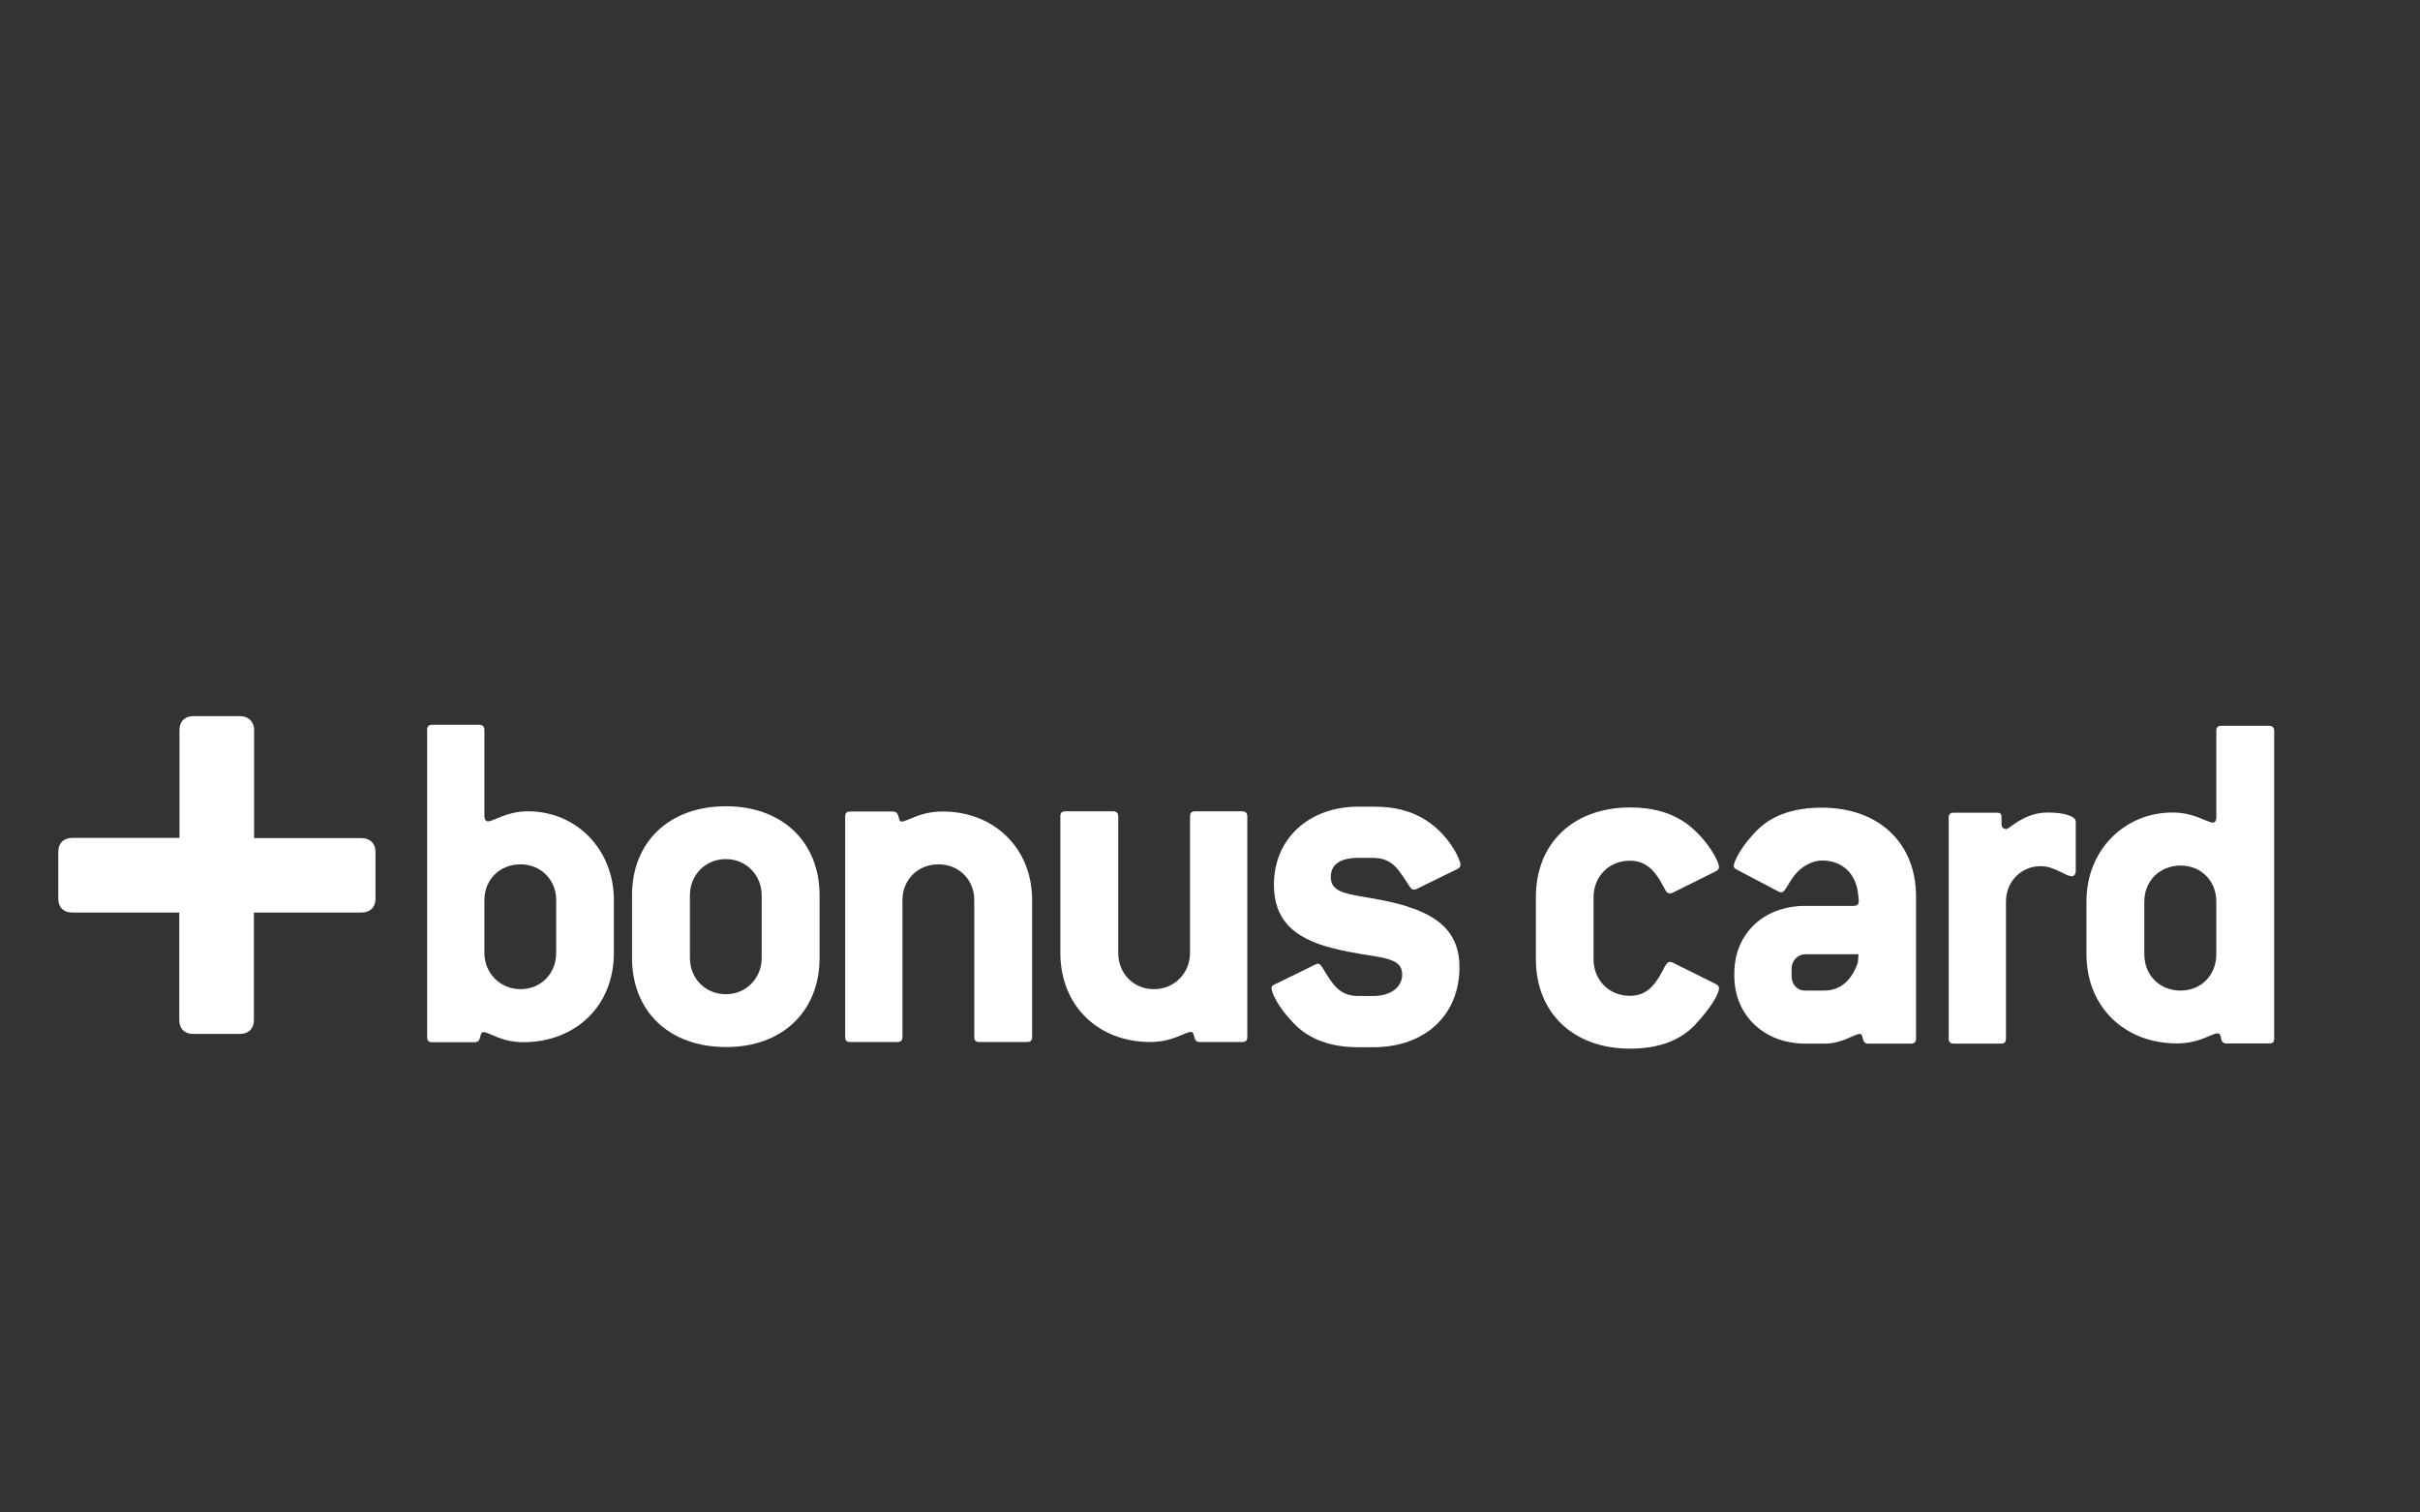
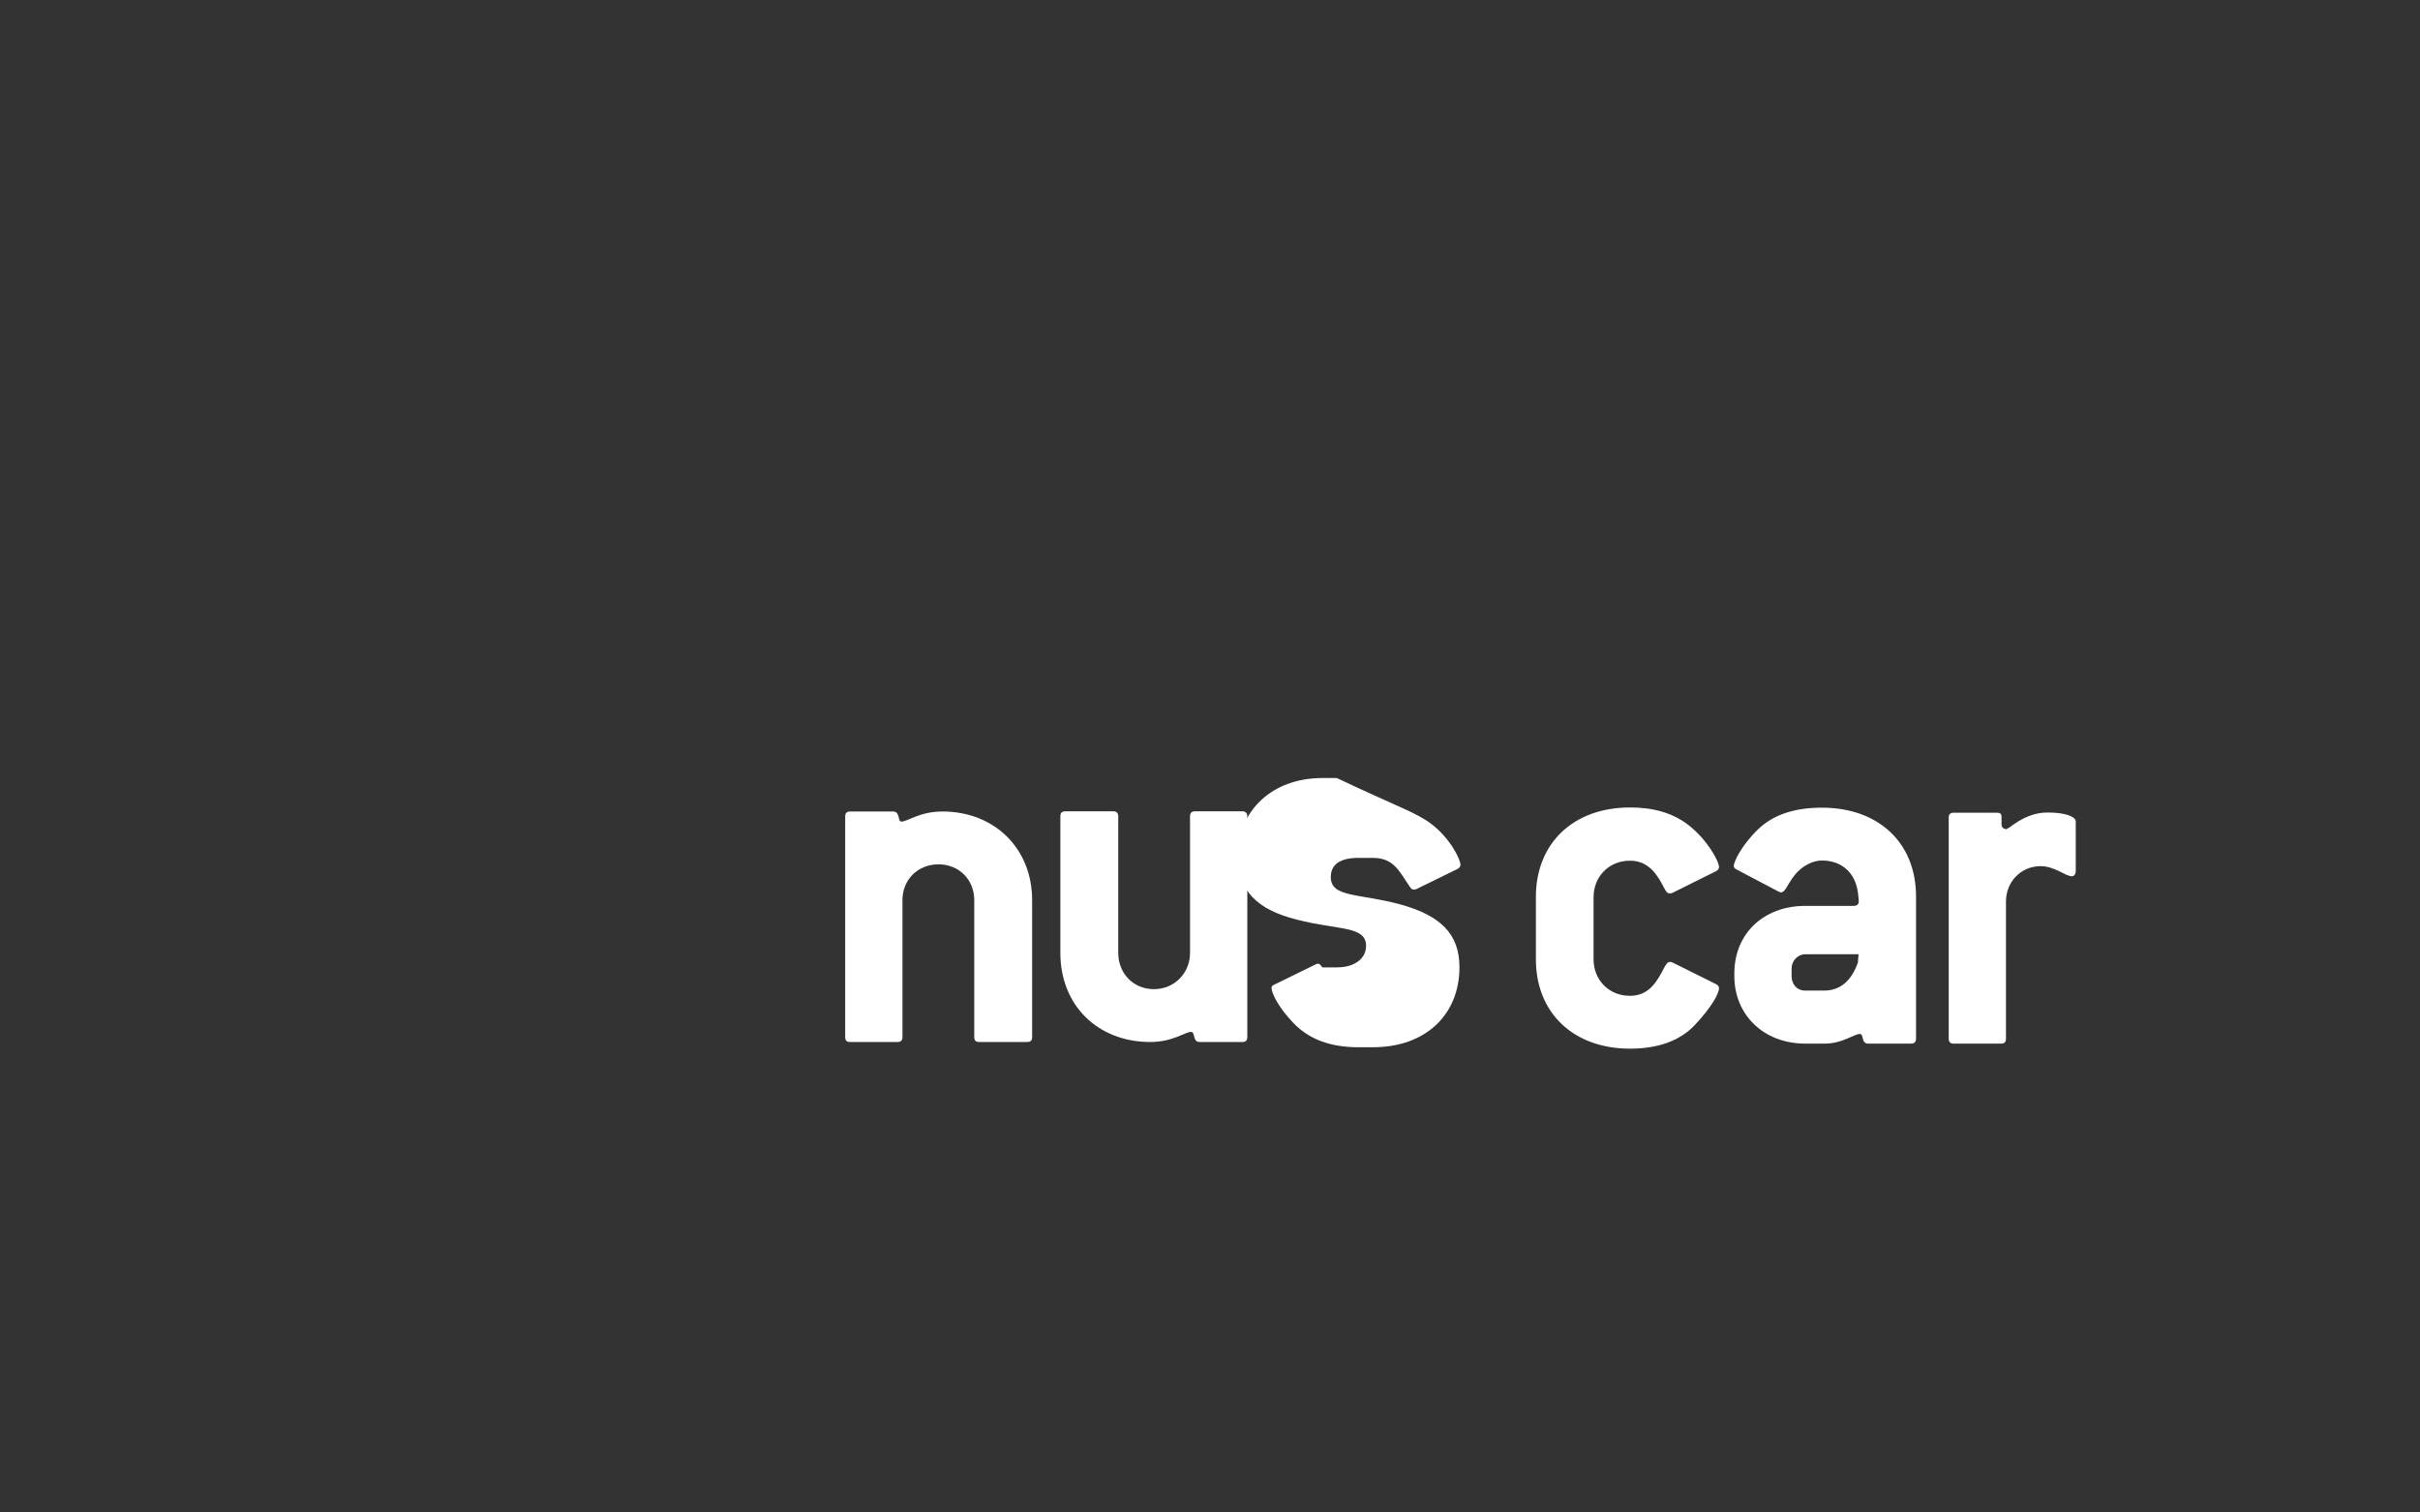
<svg xmlns="http://www.w3.org/2000/svg" version="1.1" id="Layer_1" x="0px" y="0px" viewBox="0 0 120 75" style="enable-background:new 0 0 120 75;" xml:space="preserve">
  <rect x="0" y="0" width="120" height="75" fill="#333333" stroke="none" />
  <style type="text/css">
	.st0{fill-rule:evenodd;clip-rule:evenodd;fill:#FFFFFF;}
	.st1{fill:#FFFFFF;}
</style>
  <g>
    <g>
      <g>
-         <path class="st0" d="M17.94,41.56h-5.33c0,0-0.01,0-0.01,0c0,0,0-0.01,0-0.01V36.2c0-0.41-0.28-0.69-0.69-0.69H9.59     c-0.43,0-0.69,0.26-0.69,0.69v5.34c0,0,0,0.01,0,0.01c-0.01,0-0.02,0-0.02,0h-5.3c-0.43,0-0.69,0.26-0.69,0.69v2.32     c0,0.43,0.26,0.69,0.69,0.69h5.3c0,0,0.01,0,0.01,0c0,0.01,0,0.02,0,0.02v5.31c0,0.43,0.26,0.69,0.69,0.69h2.32     c0.43,0,0.69-0.26,0.69-0.69v-5.31c0,0,0-0.01,0-0.02h0.01h5.33c0.43,0,0.69-0.26,0.69-0.69v-2.32     C18.62,41.83,18.35,41.56,17.94,41.56" />
-         <path class="st0" d="M27.58,47.25c0,1.02-0.75,1.8-1.77,1.8c-1.02,0-1.79-0.8-1.79-1.8v-2.62c0-1,0.75-1.77,1.79-1.77     c1.02,0,1.77,0.78,1.77,1.77V47.25z M30.44,47.25v-2.62c0-2.52-1.87-4.4-4.26-4.4c-1.07,0-1.7,0.5-1.99,0.5     c-0.1,0-0.17-0.1-0.17-0.27v-4.27c0-0.17-0.1-0.25-0.25-0.25h-2.34c-0.17,0-0.25,0.08-0.25,0.25v15.24     c0,0.17,0.08,0.25,0.25,0.25h2.12c0.35,0,0.2-0.5,0.42-0.5c0.3,0,0.87,0.5,1.99,0.5C28.55,51.67,30.44,49.88,30.44,47.25" />
-         <path class="st0" d="M37.77,47.5c0,1-0.77,1.8-1.77,1.8c-1.05,0-1.79-0.8-1.79-1.8v-3.1c0-1,0.75-1.8,1.79-1.8     c1,0,1.77,0.8,1.77,1.8V47.5z M40.64,47.5v-3.1c0-2.65-1.85-4.42-4.64-4.42c-2.82,0-4.66,1.77-4.66,4.42v3.1     c0,2.65,1.84,4.42,4.66,4.42C38.79,51.93,40.64,50.15,40.64,47.5" />
        <path class="st0" d="M50.93,51.67h-2.37c-0.17,0-0.25-0.07-0.25-0.25v-6.79c0-1-0.75-1.77-1.77-1.77c-1.05,0-1.79,0.78-1.79,1.77     v6.79c0,0.17-0.08,0.25-0.25,0.25h-2.34c-0.18,0-0.25-0.07-0.25-0.25V40.49c0-0.17,0.07-0.25,0.25-0.25h2.12     c0.37,0,0.22,0.5,0.42,0.5c0.3,0,0.9-0.5,2.04-0.5c2.54,0,4.44,1.8,4.44,4.4v6.79C51.18,51.6,51.1,51.67,50.93,51.67" />
        <path class="st0" d="M61.6,51.67h-2.12c-0.35,0-0.2-0.5-0.42-0.5c-0.3,0-0.9,0.5-2.02,0.5c-2.59,0-4.46-1.8-4.46-4.42v-6.77     c0-0.17,0.07-0.25,0.25-0.25h2.37c0.15,0,0.25,0.08,0.25,0.25v6.77c0,1.02,0.75,1.8,1.77,1.8c1.02,0,1.79-0.8,1.79-1.8v-6.77     c0-0.17,0.08-0.25,0.25-0.25h2.34c0.15,0,0.25,0.08,0.25,0.25v10.94C61.85,51.6,61.77,51.67,61.6,51.67" />
-         <path class="st0" d="M70.95,40.84c0.92,0.68,1.47,1.75,1.47,2.05c0,0.07-0.05,0.15-0.15,0.2l-2.04,1     c-0.05,0.02-0.1,0.02-0.13,0.02c-0.1,0-0.13-0.05-0.2-0.15c-0.52-0.77-0.8-1.42-1.82-1.42h-0.72c-0.9,0-1.37,0.32-1.37,0.95     c0,1.02,1.37,0.8,3.42,1.35c2.02,0.55,2.96,1.47,2.96,3.12c0,2.35-1.67,3.97-4.29,3.97h-0.72c-1.4,0-2.47-0.4-3.24-1.22     c-0.77-0.8-1.07-1.5-1.07-1.72c0-0.08,0.05-0.13,0.15-0.17l2.04-1c0.05-0.03,0.07-0.03,0.13-0.03c0.07,0,0.12,0.07,0.2,0.18     c0.5,0.82,0.82,1.42,1.79,1.42h0.72c0.9,0,1.45-0.45,1.45-1.07c0-1-1.4-0.77-3.44-1.3c-1.99-0.5-2.92-1.45-2.92-3.15     c0-2.27,1.72-3.87,4.19-3.87h0.72C69.25,39.99,70.17,40.26,70.95,40.84" />
+         <path class="st0" d="M70.95,40.84c0.92,0.68,1.47,1.75,1.47,2.05c0,0.07-0.05,0.15-0.15,0.2l-2.04,1     c-0.05,0.02-0.1,0.02-0.13,0.02c-0.1,0-0.13-0.05-0.2-0.15c-0.52-0.77-0.8-1.42-1.82-1.42h-0.72c-0.9,0-1.37,0.32-1.37,0.95     c0,1.02,1.37,0.8,3.42,1.35c2.02,0.55,2.96,1.47,2.96,3.12c0,2.35-1.67,3.97-4.29,3.97h-0.72c-1.4,0-2.47-0.4-3.24-1.22     c-0.77-0.8-1.07-1.5-1.07-1.72c0-0.08,0.05-0.13,0.15-0.17l2.04-1c0.05-0.03,0.07-0.03,0.13-0.03c0.07,0,0.12,0.07,0.2,0.18     h0.72c0.9,0,1.45-0.45,1.45-1.07c0-1-1.4-0.77-3.44-1.3c-1.99-0.5-2.92-1.45-2.92-3.15     c0-2.27,1.72-3.87,4.19-3.87h0.72C69.25,39.99,70.17,40.26,70.95,40.84" />
        <path class="st0" d="M85.09,48.8l-2.17-1.08c-0.05-0.02-0.07-0.02-0.13-0.02c-0.12,0-0.22,0.18-0.37,0.48     c-0.42,0.8-0.87,1.2-1.6,1.2c-1.05,0-1.8-0.8-1.8-1.8v-3.1c0-1,0.75-1.8,1.8-1.8c0.72,0,1.2,0.4,1.62,1.2     c0.15,0.28,0.2,0.42,0.35,0.42c0.03,0,0.08,0,0.13-0.02l2.17-1.08c0.1-0.05,0.15-0.13,0.15-0.2c0-0.3-0.6-1.4-1.57-2.13     c-0.77-0.57-1.7-0.83-2.84-0.83c-2.82,0-4.67,1.78-4.67,4.43v3.1c0,2.65,1.85,4.43,4.67,4.43c1.4,0,2.47-0.4,3.19-1.15     c0.85-0.9,1.22-1.58,1.22-1.85C85.24,48.92,85.19,48.85,85.09,48.8" />
        <path class="st0" d="M95.01,51.5v-7.05c0-2.65-1.85-4.4-4.67-4.4c-1.35,0-2.42,0.35-3.17,1.08c-0.85,0.83-1.2,1.62-1.2,1.82     c0,0.05,0.05,0.13,0.15,0.17l2.05,1.08c0.05,0.02,0.1,0.05,0.15,0.05c0.2,0,0.3-0.37,0.65-0.83c0.37-0.48,0.92-0.75,1.37-0.75     c1.02,0,1.7,0.65,1.8,1.68l0.03,0.3v0.05c0,0.15-0.1,0.22-0.25,0.22h-2.4c-2.07,0-3.52,1.38-3.52,3.35v0.13     c0,1.92,1.45,3.35,3.52,3.35h0.95c0.9,0,1.47-0.48,1.75-0.48c0.22,0,0.05,0.48,0.42,0.48h2.12     C94.93,51.75,95.01,51.67,95.01,51.5 M92.16,47.32c-0.03,0.28-0.03,0.4-0.03,0.4c-0.32,0.93-0.9,1.4-1.67,1.4h-0.95     c-0.4,0-0.67-0.3-0.67-0.72v-0.38c0-0.37,0.3-0.7,0.67-0.7H92.16z" />
        <path class="st0" d="M102.93,43.17v-2.43c0-0.25-0.52-0.45-1.4-0.45c-0.65,0-1.25,0.25-1.9,0.75l-0.15,0.08     c-0.15-0.03-0.23-0.1-0.23-0.25v-0.35c0-0.18-0.07-0.22-0.25-0.22h-2.12c-0.17,0-0.25,0.07-0.25,0.25V51.5     c0,0.17,0.08,0.25,0.25,0.25h2.34c0.17,0,0.25-0.07,0.25-0.25v-6.8c0-0.98,0.75-1.75,1.72-1.75c0.7,0,1.22,0.5,1.55,0.5     C102.85,43.45,102.93,43.35,102.93,43.17" />
-         <path class="st0" d="M112.77,51.5V36.24c0-0.17-0.1-0.25-0.25-0.25h-2.37c-0.17,0-0.25,0.07-0.25,0.25v4.28     c0,0.18-0.07,0.27-0.17,0.27c-0.28,0-0.92-0.5-2-0.5c-2.39,0-4.27,1.87-4.27,4.4v2.62c0,2.63,1.9,4.43,4.49,4.43     c1.12,0,1.72-0.5,2.02-0.5c0.25,0,0.05,0.5,0.42,0.5h2.12C112.7,51.75,112.77,51.67,112.77,51.5 M109.9,47.32     c0,1.03-0.75,1.8-1.77,1.8c-1.05,0-1.8-0.77-1.8-1.8V44.7c0-1,0.75-1.78,1.8-1.78c1.02,0,1.77,0.77,1.77,1.78V47.32z" />
      </g>
    </g>
  </g>
</svg>